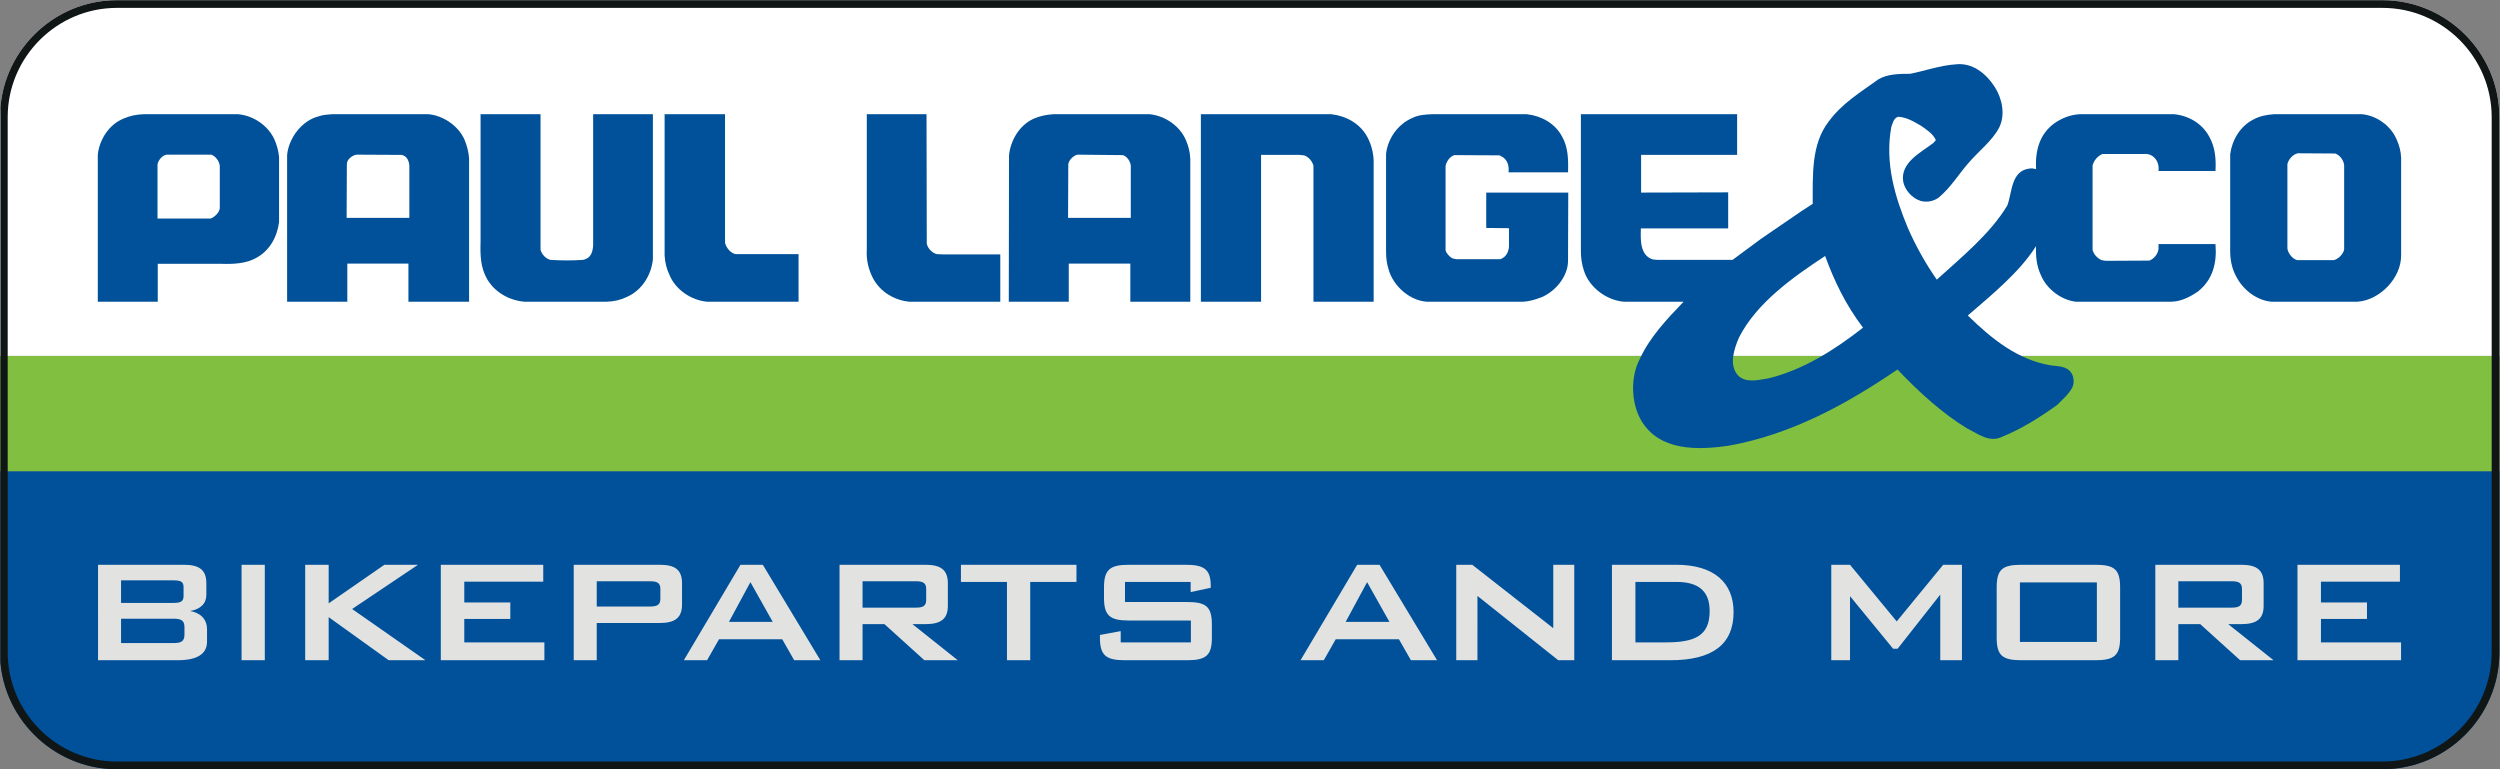
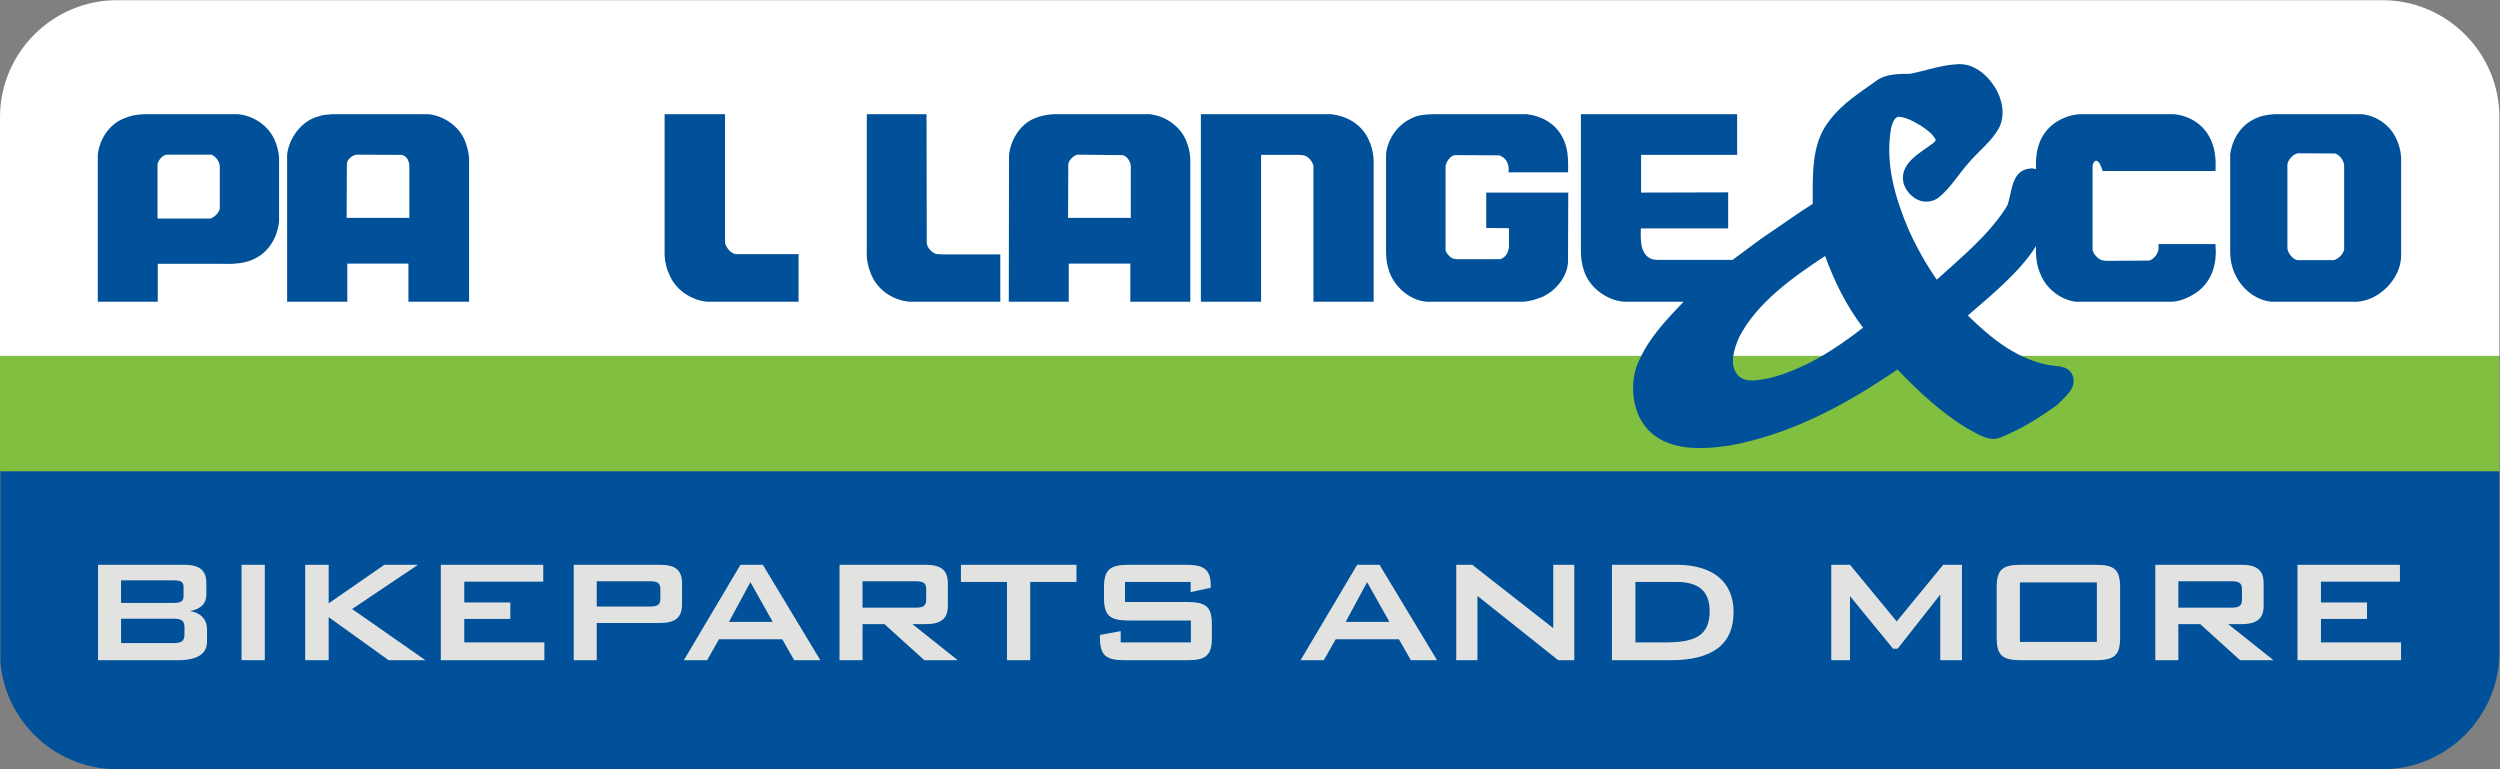
<svg xmlns="http://www.w3.org/2000/svg" xmlns:ns1="http://www.inkscape.org/namespaces/inkscape" xmlns:ns2="http://sodipodi.sourceforge.net/DTD/sodipodi-0.dtd" ns1:version="1.0 (4035a4fb49, 2020-05-01)" ns2:docname="logo_PL&amp;CO_bikeparts-and-more_RGB.svg" viewBox="0 0 491.339 151.181" height="151.181" width="491.339" xml:space="preserve" id="svg833" version="1.1">
  <rect x="0" y="0" width="491.339" height="151.181" fill="#808080" stroke="none" />
  <defs id="defs837">
    <clipPath id="clipPath849" clipPathUnits="userSpaceOnUse">
      <path id="path847" d="M 0.06,113.386 H 368.504 V 0 H 0.06 Z" />
    </clipPath>
    <clipPath id="clipPath913" clipPathUnits="userSpaceOnUse">
      <path id="path911" d="M 0.06,113.386 H 368.504 V 0 H 0.06 Z" />
    </clipPath>
  </defs>
  <ns2:namedview ns1:current-layer="g841" ns1:window-maximized="0" ns1:window-y="0" ns1:window-x="0" ns1:cy="75.590668" ns1:cx="245.66934" ns1:zoom="1.3941504" showgrid="false" id="namedview835" ns1:window-height="1128" ns1:window-width="1962" ns1:pageshadow="2" ns1:pageopacity="0" guidetolerance="10" gridtolerance="10" objecttolerance="10" borderopacity="1" bordercolor="#666666" pagecolor="#ffffff" />
  <g transform="matrix(1.333,0,0,-1.333,0,151.181)" ns1:label="logo_PL&amp;CO_bikeparts-and-more_RGB" ns1:groupmode="layer" id="g841">
    <g id="g843">
      <g clip-path="url(#clipPath849)" id="g845">
        <g transform="translate(368.504,43.937)" id="g851">
          <path id="path853" style="fill:#00519a;fill-opacity:1;fill-rule:evenodd;stroke:none" d="m 0,0 v -26.702 c 0,-9.479 -7.756,-17.235 -17.234,-17.235 h -334.035 c -9.479,0 -17.235,7.756 -17.235,17.235 V 0 H 0" />
        </g>
        <g transform="translate(0,60.945)" id="g855">
          <path id="path857" style="fill:#81bf41;fill-opacity:1;fill-rule:evenodd;stroke:none" d="M 0,0 C 123.876,0 246.098,0 368.504,0 V -17.008 H 0 V 0" />
        </g>
        <g transform="translate(17.235,113.386)" id="g859">
          <path id="path861" style="fill:#ffffff;fill-opacity:1;fill-rule:evenodd;stroke:none" d="m 0,0 h 334.035 c 9.478,0 17.234,-7.756 17.234,-17.234 V -52.441 H -17.235 v 35.207 C -17.235,-7.755 -9.479,0 0,0" />
        </g>
      </g>
    </g>
    <g transform="translate(196.296,96.573)" id="g863">
      <path id="path865" style="fill:#00519a;fill-opacity:1;fill-rule:evenodd;stroke:none" d="m 0,0 c 2.134,-0.237 4.234,-1.355 5.318,-3.388 0.644,-1.219 0.983,-2.642 0.915,-4.2 v -20.055 h -8.876 v 20.055 c -0.169,0.643 -0.711,1.321 -1.388,1.524 l -0.712,0.068 h -5.623 v -21.647 h -8.875 V 0 H 0" />
    </g>
    <g transform="translate(225.124,96.573)" id="g867">
      <path id="path869" style="fill:#00519a;fill-opacity:1;fill-rule:evenodd;stroke:none" d="M 0,0 C 2.1,-0.237 4.133,-1.321 5.183,-3.286 6.064,-4.811 6.131,-6.64 6.064,-8.571 H -2.71 c 0.102,0.881 -0.101,1.694 -0.779,2.202 l -0.542,0.305 -6.674,0.034 c -0.644,-0.203 -1.186,-0.949 -1.287,-1.626 v -12.398 c 0.101,-0.441 0.542,-0.915 0.982,-1.186 l 0.576,-0.135 h 6.539 c 0.846,0.338 1.151,1.016 1.252,1.795 v 2.777 l -3.353,0.034 v 5.217 H 6.098 L 6.064,-21.613 c 0,-2.168 -1.694,-4.404 -3.862,-5.352 -0.881,-0.339 -1.83,-0.644 -2.812,-0.678 h -14.16 c -2.506,0.17 -4.946,2.304 -5.624,4.777 -0.27,0.813 -0.372,1.694 -0.372,2.676 v 14.33 c 0.237,2.235 1.728,4.403 3.896,5.318 0.881,0.44 1.896,0.508 2.913,0.542 L 0,0" />
    </g>
    <g transform="translate(79.696,76.586)" id="g871">
-       <path id="path873" style="fill:#00519a;fill-opacity:1;fill-rule:evenodd;stroke:none" d="m 0,0 c 0.169,-0.677 0.813,-1.355 1.49,-1.49 1.559,-0.102 3.218,-0.102 4.777,0 1.151,0.237 1.422,1.117 1.49,2.134 v 19.343 h 8.808 V -1.422 C 16.328,-3.726 14.939,-5.996 12.737,-6.944 11.856,-7.385 10.873,-7.622 9.789,-7.656 H -2.405 c -2.236,0.203 -4.472,1.423 -5.59,3.557 -0.813,1.524 -0.915,3.286 -0.847,5.149 V 19.987 H 0 V 0" />
-     </g>
+       </g>
    <g transform="translate(106.898,77.602)" id="g875">
      <path id="path877" style="fill:#00519a;fill-opacity:1;fill-rule:evenodd;stroke:none" d="M 0,0 C 0.17,-0.711 0.847,-1.558 1.592,-1.66 H 10.84 V -8.672 H -2.642 c -2.304,0.203 -4.641,1.728 -5.556,3.964 -0.406,0.846 -0.643,1.795 -0.711,2.812 V 18.971 H 0 V 0" />
    </g>
    <g transform="translate(136.641,77.5)" id="g879">
      <path id="path881" style="fill:#00519a;fill-opacity:1;fill-rule:evenodd;stroke:none" d="M 0,0 C 0.135,-0.712 0.813,-1.423 1.524,-1.558 L 2.439,-1.592 H 10.84 V -8.57 H -2.575 c -2.168,0.203 -4.268,1.422 -5.352,3.455 -0.644,1.253 -1.016,2.676 -0.915,4.234 v 19.953 h 8.808 L 0,0" />
    </g>
    <g transform="translate(31.186,90.61)" id="g883">
      <path id="path885" style="fill:#00519a;fill-opacity:1;fill-rule:evenodd;stroke:none" d="M 0,0 C 0.644,-0.271 1.152,-0.982 1.219,-1.66 V -7.927 C 1.118,-8.537 0.508,-9.18 -0.136,-9.417 h -7.825 v 8.028 c 0.17,0.644 0.678,1.254 1.321,1.389 z M 3.929,5.962 C 6.131,5.759 8.266,4.37 9.248,2.304 9.621,1.491 9.858,0.61 9.959,-0.338 v -9.587 c -0.271,-2.168 -1.354,-4.201 -3.353,-5.285 -1.491,-0.847 -3.32,-0.949 -5.217,-0.881 h -9.316 v -5.589 h -8.841 V 0 c 0.237,2.202 1.625,4.438 3.793,5.318 0.916,0.407 1.897,0.61 2.948,0.644 H 3.929" />
    </g>
    <g transform="translate(59.202,90.576)" id="g887">
      <path id="path889" style="fill:#00519a;fill-opacity:1;fill-rule:evenodd;stroke:none" d="m 0,0 c 0.847,-0.136 1.186,-1.05 1.152,-1.83 v -7.452 h -9.248 l 0.034,7.927 c 0,0.677 0.745,1.253 1.388,1.389 z M 3.997,5.996 C 6.165,5.793 8.435,4.268 9.315,2.168 9.654,1.321 9.892,0.44 9.959,-0.508 V -21.646 H 1.016 v 5.623 h -9.011 v -5.623 H -16.87 V 0 c 0.237,2.473 2.168,5.081 4.675,5.691 0.61,0.237 1.219,0.237 1.897,0.305 H 3.997" />
    </g>
    <g transform="translate(165.57,90.542)" id="g891">
      <path id="path893" style="fill:#00519a;fill-opacity:1;fill-rule:evenodd;stroke:none" d="m 0,0 c 0.644,-0.237 1.084,-0.915 1.152,-1.558 v -7.69 h -9.247 l 0.033,7.927 c 0.102,0.61 0.745,1.254 1.355,1.389 z M 3.964,6.03 C 6.2,5.793 8.402,4.302 9.283,2.202 9.655,1.355 9.892,0.407 9.926,-0.576 V -21.612 H 1.084 v 5.623 h -9.078 v -5.623 h -8.842 L -16.801,0 c 0.236,2.168 1.49,4.37 3.59,5.353 0.915,0.406 1.897,0.609 2.913,0.677 H 3.964" />
    </g>
    <g transform="translate(274.684,65.102)" id="g895">
-       <path id="path897" style="fill:#00519a;fill-opacity:1;fill-rule:evenodd;stroke:none" d="m 0,0 c -4.269,-3.32 -8.74,-6.166 -13.856,-7.453 -1.456,-0.237 -3.421,-0.779 -4.572,0.407 -1.423,1.558 -0.542,3.997 0.135,5.589 2.608,5.149 8.029,8.943 12.704,12.026 C -4.235,6.843 -2.507,3.286 0,0 Z m 19.411,35.501 c 1.084,-1.66 1.626,-4.133 0.643,-6.03 -1.016,-1.93 -2.981,-3.421 -4.471,-5.149 -1.525,-1.727 -2.609,-3.624 -4.438,-5.149 -0.746,-0.542 -1.762,-0.745 -2.677,-0.474 -1.219,0.373 -2.303,1.592 -2.541,2.811 -0.473,2.812 2.576,4.303 4.405,5.692 l 0.406,0.44 C 10.332,28.591 9.315,29.234 8.537,29.776 7.486,30.386 6.436,31.03 5.182,31.097 4.505,30.894 4.37,30.149 4.167,29.573 3.184,24.254 4.743,19.173 6.639,14.634 7.791,12.025 9.18,9.519 10.874,7.08 c 3.659,3.319 7.926,6.809 10.399,10.941 0.746,1.965 0.509,5.184 3.388,5.455 0.339,0.033 0.576,-0.035 0.846,-0.103 -0.134,2.677 0.475,5.116 2.677,6.742 1.118,0.779 2.371,1.287 3.76,1.355 h 13.923 c 2.135,-0.203 4.133,-1.355 5.183,-3.32 0.847,-1.49 1.016,-3.218 0.914,-5.047 h -8.4 c 0.102,0.88 -0.17,1.66 -0.848,2.168 -0.406,0.305 -0.812,0.373 -1.321,0.339 H 35.332 C 34.621,25.373 33.977,24.593 33.841,23.882 V 11.483 c 0.136,-0.643 0.711,-1.253 1.322,-1.524 l 0.609,-0.102 6.437,0.034 c 0.677,0.237 1.287,0.983 1.355,1.728 v 0.711 h 8.4 C 52.202,9.519 51.558,7.046 49.356,5.318 48.205,4.539 46.918,3.861 45.461,3.828 H 31.335 C 29.201,4.099 27.066,5.69 26.219,7.757 25.61,9.044 25.44,10.501 25.507,12.025 23.069,8.164 18.97,4.844 15.447,1.795 c 3.591,-3.523 7.453,-6.572 12.229,-7.351 1.118,-0.169 2.303,-0.068 3.015,-1.084 0.406,-0.576 0.475,-1.525 0.169,-2.168 -0.508,-0.983 -1.456,-1.795 -2.27,-2.609 -2.608,-1.863 -5.251,-3.522 -8.095,-4.674 -1.864,-0.914 -3.524,0.44 -5.116,1.219 -3.692,2.236 -7.114,5.353 -10.298,8.706 -7.622,-5.183 -15.651,-9.552 -24.763,-11.212 -4.709,-0.711 -10.366,-0.847 -13.042,3.726 -1.49,2.574 -1.592,6.436 -0.17,9.078 1.424,3.117 3.897,5.759 6.437,8.402 h -8.808 c -2.54,0.203 -5.115,2.1 -5.895,4.607 -0.304,0.914 -0.44,1.829 -0.44,2.845 v 20.19 h 23.036 v -5.996 h -14.16 v -5.556 l 12.839,0.034 v -5.318 h -12.873 c -0.033,-1.525 -0.203,-3.964 1.762,-4.573 l 0.745,-0.068 h 11.009 l 4.167,3.083 6.03,4.132 1.626,1.051 c 0,4.336 -0.203,8.773 2.303,12.059 1.965,2.744 4.811,4.438 7.385,6.301 1.321,0.779 3.016,0.813 4.675,0.813 2.236,0.441 4.336,1.22 6.674,1.389 2.472,0.305 4.505,-1.321 5.793,-3.32" />
+       <path id="path897" style="fill:#00519a;fill-opacity:1;fill-rule:evenodd;stroke:none" d="m 0,0 c -4.269,-3.32 -8.74,-6.166 -13.856,-7.453 -1.456,-0.237 -3.421,-0.779 -4.572,0.407 -1.423,1.558 -0.542,3.997 0.135,5.589 2.608,5.149 8.029,8.943 12.704,12.026 C -4.235,6.843 -2.507,3.286 0,0 Z m 19.411,35.501 c 1.084,-1.66 1.626,-4.133 0.643,-6.03 -1.016,-1.93 -2.981,-3.421 -4.471,-5.149 -1.525,-1.727 -2.609,-3.624 -4.438,-5.149 -0.746,-0.542 -1.762,-0.745 -2.677,-0.474 -1.219,0.373 -2.303,1.592 -2.541,2.811 -0.473,2.812 2.576,4.303 4.405,5.692 l 0.406,0.44 C 10.332,28.591 9.315,29.234 8.537,29.776 7.486,30.386 6.436,31.03 5.182,31.097 4.505,30.894 4.37,30.149 4.167,29.573 3.184,24.254 4.743,19.173 6.639,14.634 7.791,12.025 9.18,9.519 10.874,7.08 c 3.659,3.319 7.926,6.809 10.399,10.941 0.746,1.965 0.509,5.184 3.388,5.455 0.339,0.033 0.576,-0.035 0.846,-0.103 -0.134,2.677 0.475,5.116 2.677,6.742 1.118,0.779 2.371,1.287 3.76,1.355 h 13.923 c 2.135,-0.203 4.133,-1.355 5.183,-3.32 0.847,-1.49 1.016,-3.218 0.914,-5.047 h -8.4 H 35.332 C 34.621,25.373 33.977,24.593 33.841,23.882 V 11.483 c 0.136,-0.643 0.711,-1.253 1.322,-1.524 l 0.609,-0.102 6.437,0.034 c 0.677,0.237 1.287,0.983 1.355,1.728 v 0.711 h 8.4 C 52.202,9.519 51.558,7.046 49.356,5.318 48.205,4.539 46.918,3.861 45.461,3.828 H 31.335 C 29.201,4.099 27.066,5.69 26.219,7.757 25.61,9.044 25.44,10.501 25.507,12.025 23.069,8.164 18.97,4.844 15.447,1.795 c 3.591,-3.523 7.453,-6.572 12.229,-7.351 1.118,-0.169 2.303,-0.068 3.015,-1.084 0.406,-0.576 0.475,-1.525 0.169,-2.168 -0.508,-0.983 -1.456,-1.795 -2.27,-2.609 -2.608,-1.863 -5.251,-3.522 -8.095,-4.674 -1.864,-0.914 -3.524,0.44 -5.116,1.219 -3.692,2.236 -7.114,5.353 -10.298,8.706 -7.622,-5.183 -15.651,-9.552 -24.763,-11.212 -4.709,-0.711 -10.366,-0.847 -13.042,3.726 -1.49,2.574 -1.592,6.436 -0.17,9.078 1.424,3.117 3.897,5.759 6.437,8.402 h -8.808 c -2.54,0.203 -5.115,2.1 -5.895,4.607 -0.304,0.914 -0.44,1.829 -0.44,2.845 v 20.19 h 23.036 v -5.996 h -14.16 v -5.556 l 12.839,0.034 v -5.318 h -12.873 c -0.033,-1.525 -0.203,-3.964 1.762,-4.573 l 0.745,-0.068 h 11.009 l 4.167,3.083 6.03,4.132 1.626,1.051 c 0,4.336 -0.203,8.773 2.303,12.059 1.965,2.744 4.811,4.438 7.385,6.301 1.321,0.779 3.016,0.813 4.675,0.813 2.236,0.441 4.336,1.22 6.674,1.389 2.472,0.305 4.505,-1.321 5.793,-3.32" />
    </g>
    <g transform="translate(344.298,90.78)" id="g899">
      <path id="path901" style="fill:#00519a;fill-opacity:1;fill-rule:evenodd;stroke:none" d="M 0,0 C 0.711,-0.237 1.253,-1.016 1.321,-1.728 V -14.16 c -0.136,-0.643 -0.813,-1.389 -1.524,-1.558 h -5.42 c -0.712,0.203 -1.321,1.016 -1.423,1.693 v 12.467 c 0.169,0.711 0.812,1.456 1.559,1.592 z M 3.964,5.793 C 6.098,5.589 8.164,4.133 9.045,2.1 9.451,1.22 9.688,0.305 9.722,-0.644 v -14.397 c 0,-3.319 -3.117,-6.572 -6.436,-6.809 h -12.67 c -2.1,0.17 -4.133,1.66 -5.183,3.659 -0.677,1.219 -0.948,2.575 -0.915,4.099 v 13.99 c 0.272,2.067 1.457,4.133 3.422,5.116 0.914,0.508 1.965,0.711 3.015,0.779 H 3.964" />
    </g>
    <g transform="translate(338.737,16.071)" id="g903">
      <path id="path905" style="fill:#e2e3e1;fill-opacity:1;fill-rule:evenodd;stroke:none" d="M 0,0 H 15.271 V 2.629 H 3.46 v 3.46 h 6.787 V 8.518 H 3.46 v 3.06 h 11.645 v 2.495 H 0 Z m -9.748,11.644 c 1.032,0 1.564,-0.199 1.564,-1.13 v -1.63 c 0,-0.932 -0.532,-1.132 -1.564,-1.132 h -7.818 v 3.892 z M -20.96,0 h 3.394 v 5.323 h 3.226 L -8.451,0 h 4.924 l -6.687,5.323 h 1.93 c 2.262,0 3.294,0.766 3.294,2.695 v 3.327 c 0,1.964 -1.032,2.728 -3.294,2.728 H -20.96 Z m -8.617,2.695 h -11.345 v 8.783 h 11.345 z m -11.345,0 z m -3.427,8.051 V 3.327 c 0,-2.661 0.865,-3.327 3.66,-3.327 h 10.879 c 2.761,0 3.66,0.666 3.66,3.327 v 7.419 c 0,2.695 -0.899,3.327 -3.66,3.327 h -10.879 c -2.762,0 -3.66,-0.632 -3.66,-3.327 z M -68.736,0 h 2.762 v 9.449 l 6.354,-7.752 h 0.665 l 6.288,7.985 V 0 h 3.195 v 14.073 h -2.762 l -6.854,-8.35 -6.886,8.35 h -2.762 z m -28.878,2.629 v 8.916 h 6.056 c 3.259,0 4.89,-1.364 4.89,-4.292 0,-3.66 -2.163,-4.624 -6.521,-4.624 z M -101.074,0 h 8.617 c 6.188,0 9.316,2.329 9.316,7.087 0,4.358 -2.895,6.986 -8.45,6.986 h -9.483 z m -22.956,0 h 3.127 V 9.482 L -108.992,0 h 2.362 v 14.073 h -3.094 V 4.725 l -11.944,9.348 h -2.362 z m -22.957,0 h 3.428 l 1.762,3.095 h 9.316 L -130.717,0 h 3.859 l -8.484,14.073 h -3.293 z m 6.654,5.656 3.161,5.856 3.293,-5.856 z m -22.856,5.889 v -1.497 l 2.961,0.632 v 0.333 c 0,2.462 -1.097,3.06 -3.693,3.06 h -8.351 c -2.761,0 -3.693,-0.665 -3.693,-3.327 V 9.183 c 0,-2.662 0.932,-3.328 3.693,-3.328 h 9.117 V 2.629 h -10.348 v 1.663 l -3.06,-0.566 V 3.327 c 0,-2.628 0.898,-3.327 3.693,-3.327 h 9.149 c 2.795,0 3.66,0.699 3.66,3.327 v 1.93 c 0,2.661 -0.865,3.327 -3.66,3.327 h -9.149 v 2.961 z m -23.654,0 h 6.819 v 2.528 h -17.034 v -2.528 h 6.787 V 0 h 3.428 z m -16.902,0.099 c 1.031,0 1.564,-0.199 1.564,-1.13 v -1.63 c 0,-0.932 -0.533,-1.132 -1.564,-1.132 h -7.818 v 3.892 z M -214.957,0 h 3.394 v 5.323 h 3.227 L -202.447,0 h 4.924 l -6.687,5.323 h 1.929 c 2.262,0 3.294,0.766 3.294,2.695 v 3.327 c 0,1.964 -1.032,2.728 -3.294,2.728 h -12.676 z m -22.956,0 h 3.427 l 1.763,3.095 h 9.316 L -221.644,0 h 3.859 l -8.483,14.073 h -3.294 z m 6.654,5.656 3.161,5.856 3.293,-5.856 z M -254.148,0 h 3.393 v 5.489 h 9.282 c 2.263,0 3.294,0.766 3.294,2.729 v 3.127 c 0,1.997 -1.031,2.728 -3.294,2.728 h -12.675 z m 11.211,11.644 c 1.032,0 1.564,-0.199 1.564,-1.13 V 9.05 c 0,-0.932 -0.532,-1.132 -1.564,-1.132 h -7.818 v 3.726 z M -273.744,0 h 15.271 v 2.629 h -11.811 v 3.46 h 6.787 v 2.429 h -6.787 v 3.06 h 11.644 v 2.495 h -15.104 z m -19.995,0 h 3.46 V 6.354 L -281.43,0 h 5.423 l -10.813,7.553 9.715,6.52 h -4.957 l -8.217,-5.688 v 5.688 h -3.46 z m -9.383,0 h 3.427 v 14.073 h -3.427 z m -21.159,0 h 11.711 c 2.894,0 4.358,0.898 4.358,2.762 v 1.797 c 0,1.43 -0.899,2.428 -2.496,2.694 1.531,0.266 2.396,1.098 2.396,2.395 v 1.697 c 0,1.997 -1.065,2.728 -3.327,2.728 h -12.642 z m 11.079,11.777 c 1.064,0 1.53,-0.166 1.53,-0.998 v -1.33 c 0,-0.832 -0.499,-0.998 -1.53,-0.998 h -7.686 v 3.326 z m 0,-5.655 c 1.164,0 1.663,-0.233 1.663,-1.265 V 3.793 c 0,-1.031 -0.499,-1.264 -1.663,-1.264 h -7.686 v 3.593 h 7.686" />
    </g>
    <g id="g907">
      <g clip-path="url(#clipPath913)" id="g909">
        <g transform="translate(17.235,112.252)" id="g915">
-           <path id="path917" style="fill:#101516;fill-opacity:1;fill-rule:evenodd;stroke:none" d="m 0,0 h 334.035 c 8.855,0 16.1,-7.246 16.1,-16.101 v -78.917 c 0,-8.855 -7.245,-16.1 -16.1,-16.1 H 0 c -8.855,0 -16.101,7.245 -16.101,16.1 v 78.917 C -16.101,-7.246 -8.855,0 0,0 Z m 0,1.134 h 334.035 c 9.478,0 17.234,-7.756 17.234,-17.235 v -78.917 c 0,-9.478 -7.756,-17.234 -17.234,-17.234 H 0 c -9.479,0 -17.235,7.756 -17.235,17.234 v 78.917 c 0,9.479 7.755,17.235 17.235,17.235" />
-         </g>
+           </g>
      </g>
    </g>
  </g>
</svg>